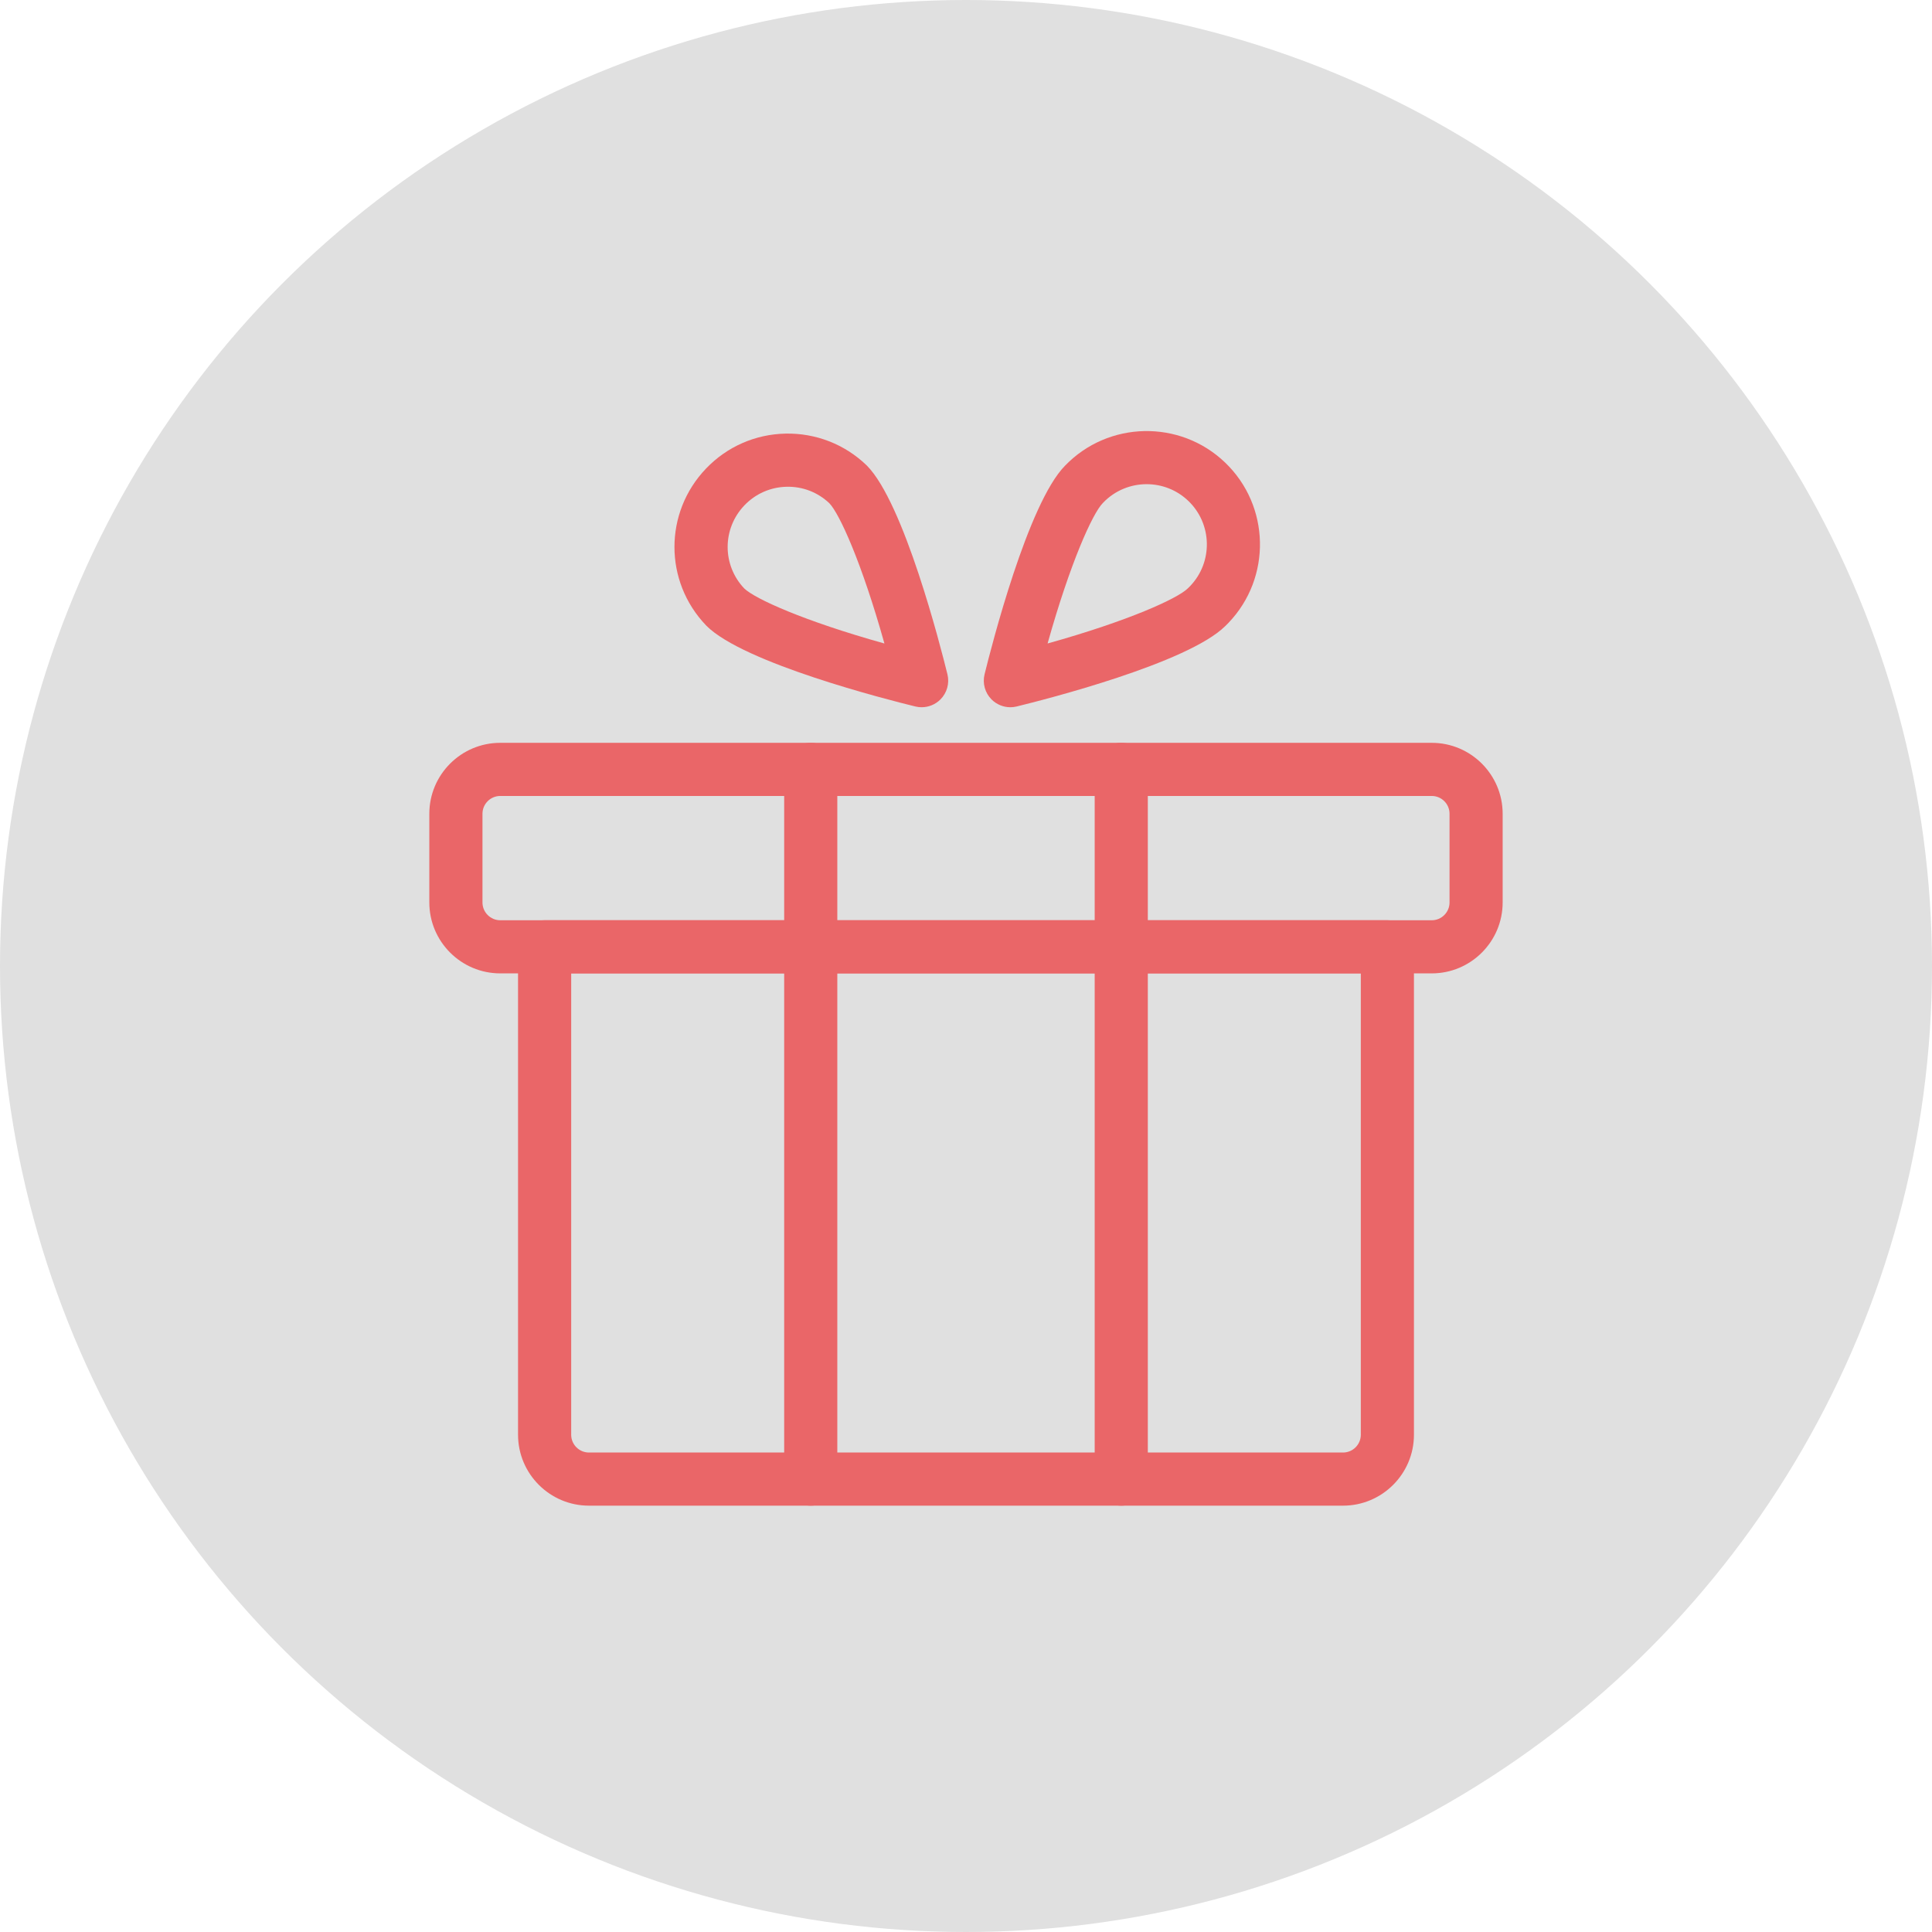
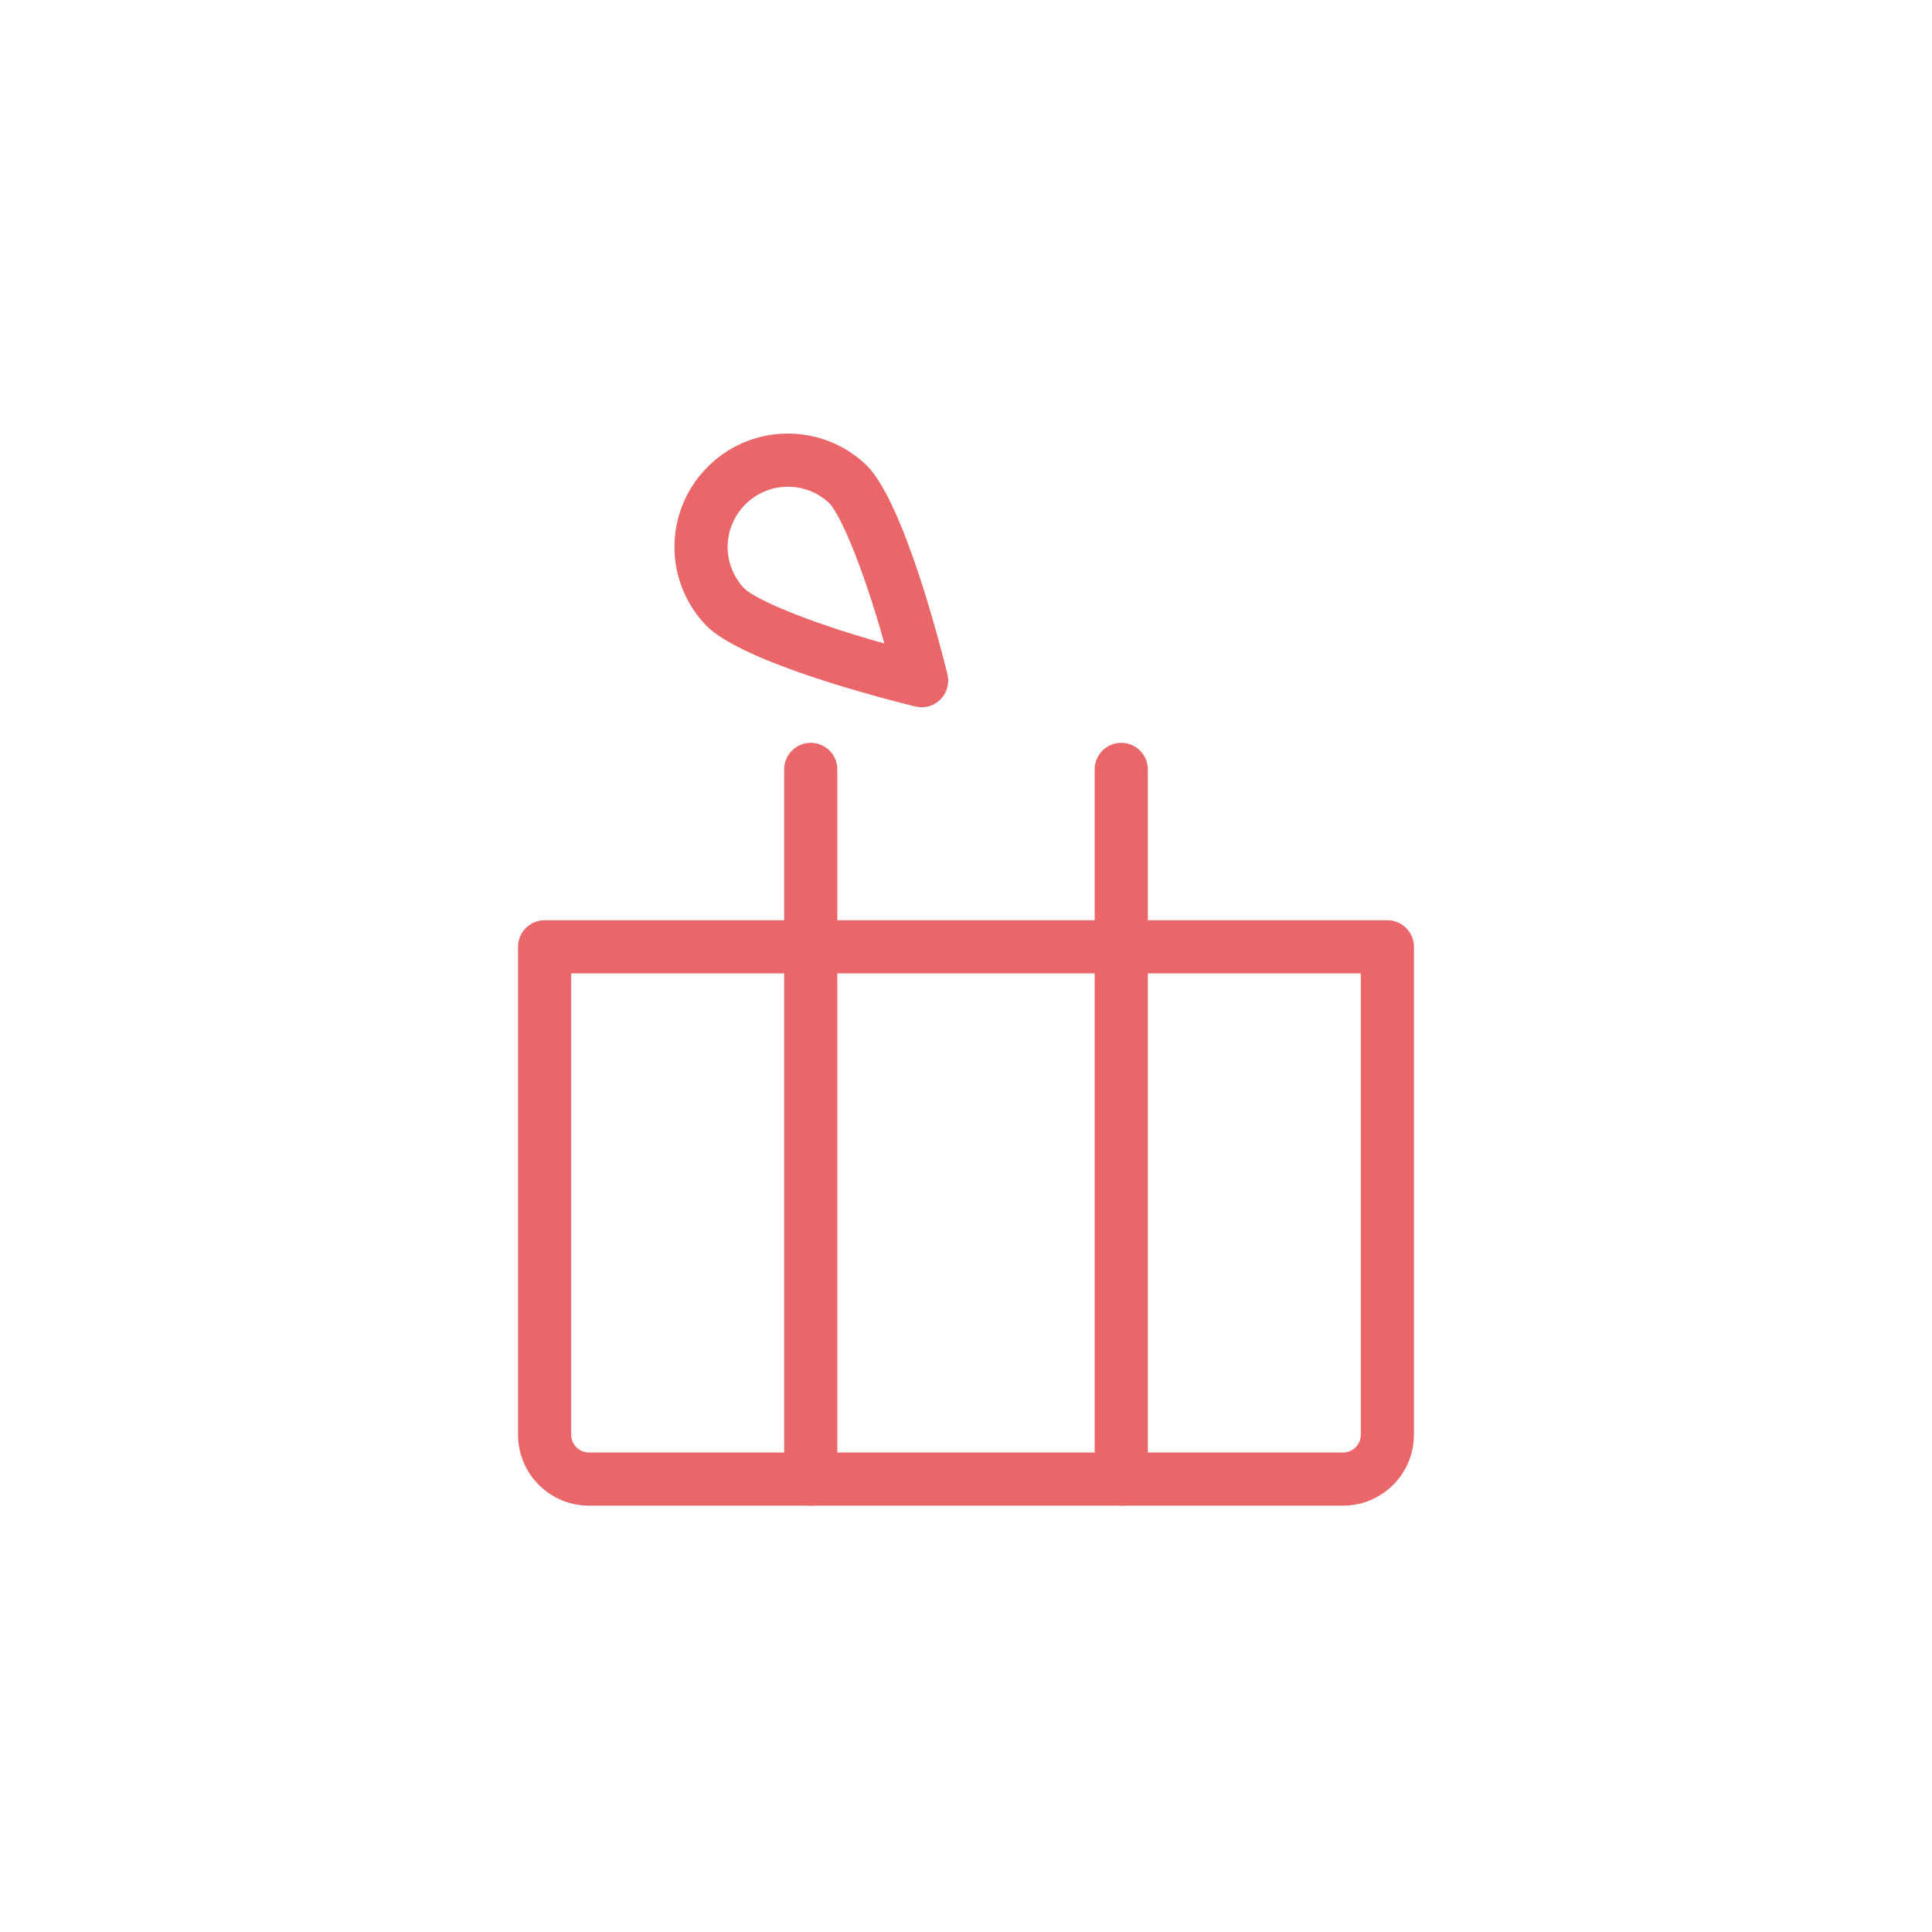
<svg xmlns="http://www.w3.org/2000/svg" id="Ebene_1" viewBox="0 0 180 180">
  <defs>
    <style>.cls-1{fill:#ea6668;}.cls-2{fill:#e0e0e0;}</style>
  </defs>
-   <circle class="cls-2" cx="90" cy="90" r="90" />
-   <path class="cls-1" d="m133.392,90.688H46.607c-3.644,0-6.608-2.964-6.608-6.608v-8.265c0-3.644,2.964-6.608,6.608-6.608h86.784c3.644,0,6.608,2.964,6.608,6.608v8.265c0,3.644-2.964,6.608-6.608,6.608Zm-86.784-16.53c-.914,0-1.657.744-1.657,1.657v8.265c0,.914.744,1.658,1.657,1.658h86.784c.914,0,1.658-.744,1.658-1.658v-8.265c0-.914-.744-1.657-1.658-1.657,0,0-86.784,0-86.784,0Z" />
  <path class="cls-1" d="m125.127,140.279H54.873c-3.644,0-6.608-2.964-6.608-6.608v-45.458c0-1.367,1.108-2.475,2.475-2.475h78.519c1.367,0,2.475,1.108,2.475,2.475v45.458c0,3.644-2.964,6.608-6.608,6.608Zm-71.911-49.591v42.983c0,.914.744,1.658,1.657,1.658h70.254c.914,0,1.657-.744,1.657-1.658v-42.983H53.215Z" />
  <path class="cls-1" d="m75.536,140.279c-1.367,0-2.475-1.108-2.475-2.475v-66.121c0-1.367,1.108-2.475,2.475-2.475s2.475,1.108,2.475,2.475v66.121c0,1.367-1.108,2.475-2.475,2.475Z" />
  <path class="cls-1" d="m104.464,140.279c-1.367,0-2.475-1.108-2.475-2.475v-66.121c0-1.367,1.108-2.475,2.475-2.475s2.475,1.108,2.475,2.475v66.121c0,1.367-1.108,2.475-2.475,2.475Z" />
-   <path class="cls-1" d="m94.132,65.892c-.649,0-1.282-.256-1.751-.726-.611-.612-.859-1.499-.652-2.34.647-2.635,4.047-15.936,7.491-19.432,4.032-4.19,10.721-4.326,14.92-.3,4.204,4.03,4.346,10.73.315,14.935-.098.102-.197.201-.298.299-3.504,3.469-16.802,6.85-19.438,7.494-.195.048-.392.071-.587.071Zm12.699-20.783c-1.477,0-2.952.578-4.052,1.726-.011.011-.021.022-.032.033-.943.948-3.026,5.52-5.146,13.084,7.559-2.111,12.128-4.196,13.075-5.144.013-.013.026-.026.039-.038.057-.054.112-.11.167-.167,2.141-2.233,2.066-5.793-.168-7.934-1.086-1.042-2.485-1.559-3.883-1.559Z" />
  <path class="cls-1" d="m85.867,65.892c-.196,0-.393-.023-.588-.071-2.64-.645-15.987-4.039-19.459-7.516-.012-.012-.024-.024-.035-.036-3.93-4.099-3.93-10.521,0-14.62,1.953-2.037,4.581-3.191,7.402-3.251,2.81-.056,5.496.983,7.533,2.935.014.014.028.027.042.041,3.451,3.469,6.86,16.811,7.509,19.45.206.84-.041,1.727-.652,2.34-.47.471-1.102.727-1.751.727Zm-16.528-11.069c.981.956,5.542,3.031,13.06,5.13-2.107-7.518-4.178-12.081-5.129-13.067-1.079-1.023-2.492-1.57-3.978-1.536-1.499.032-2.895.645-3.933,1.727-2.081,2.171-2.088,5.569-.02,7.747Z" />
</svg>